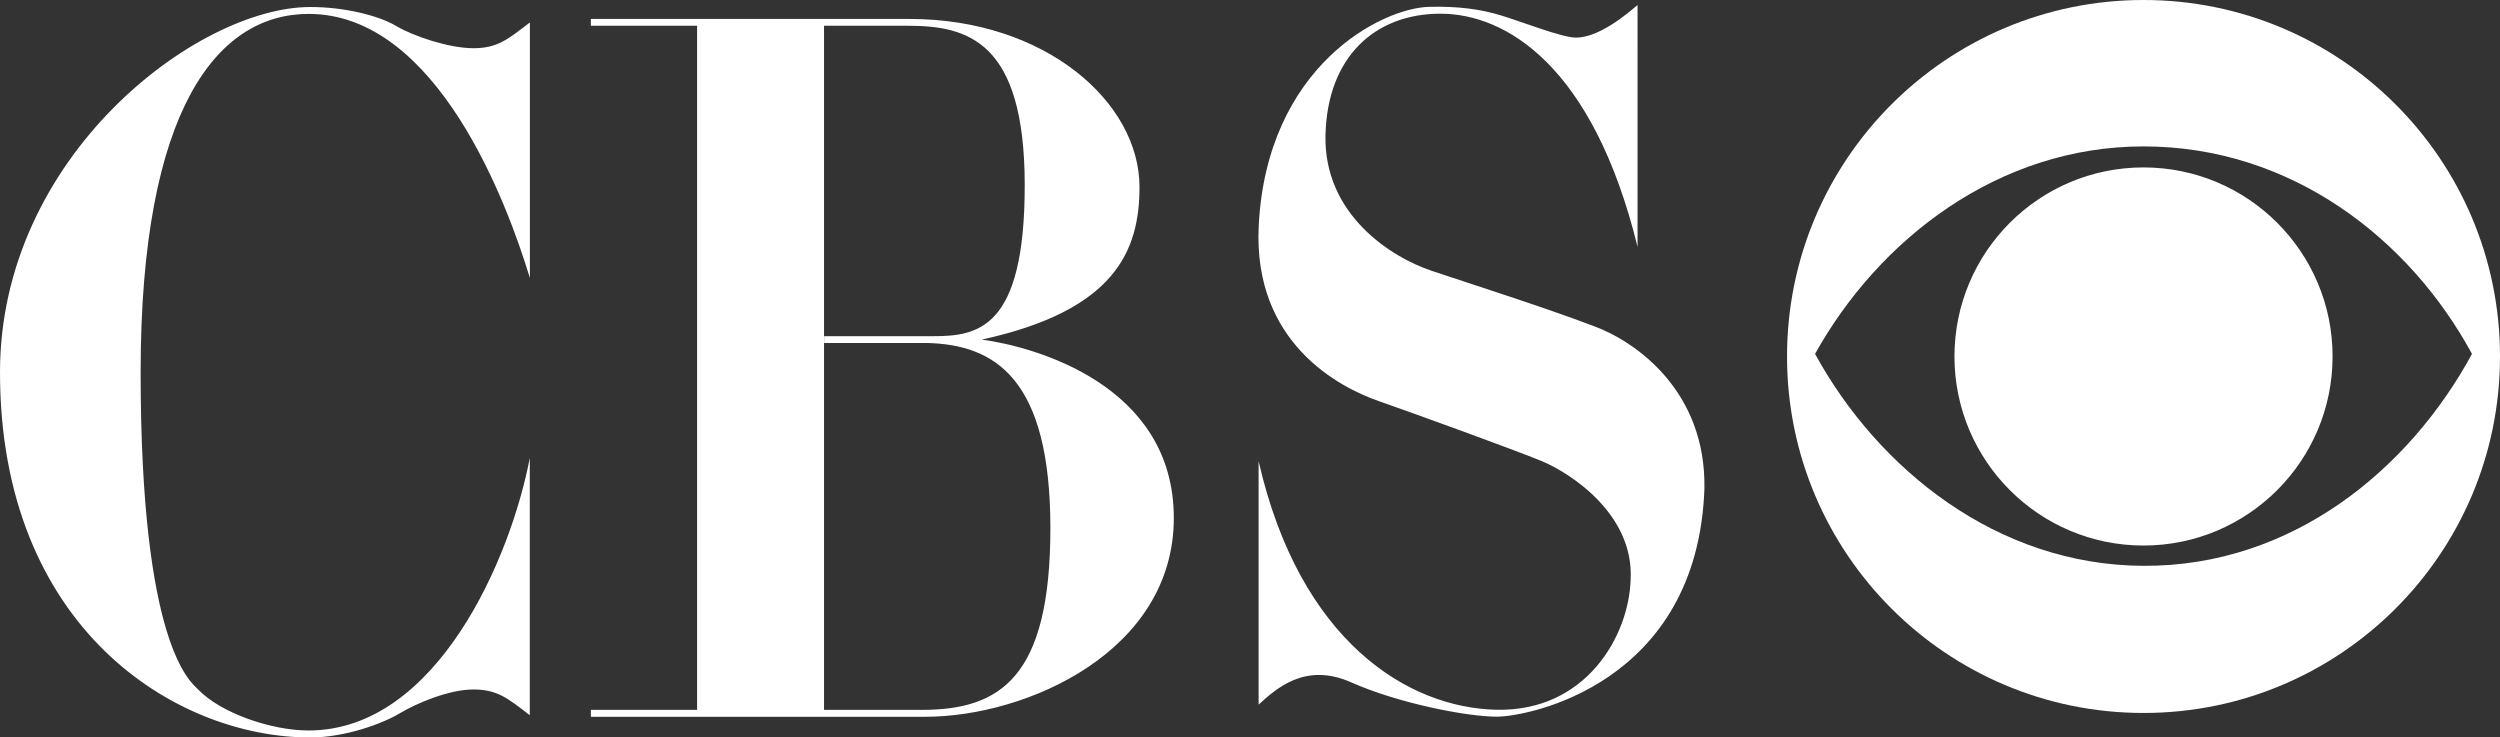
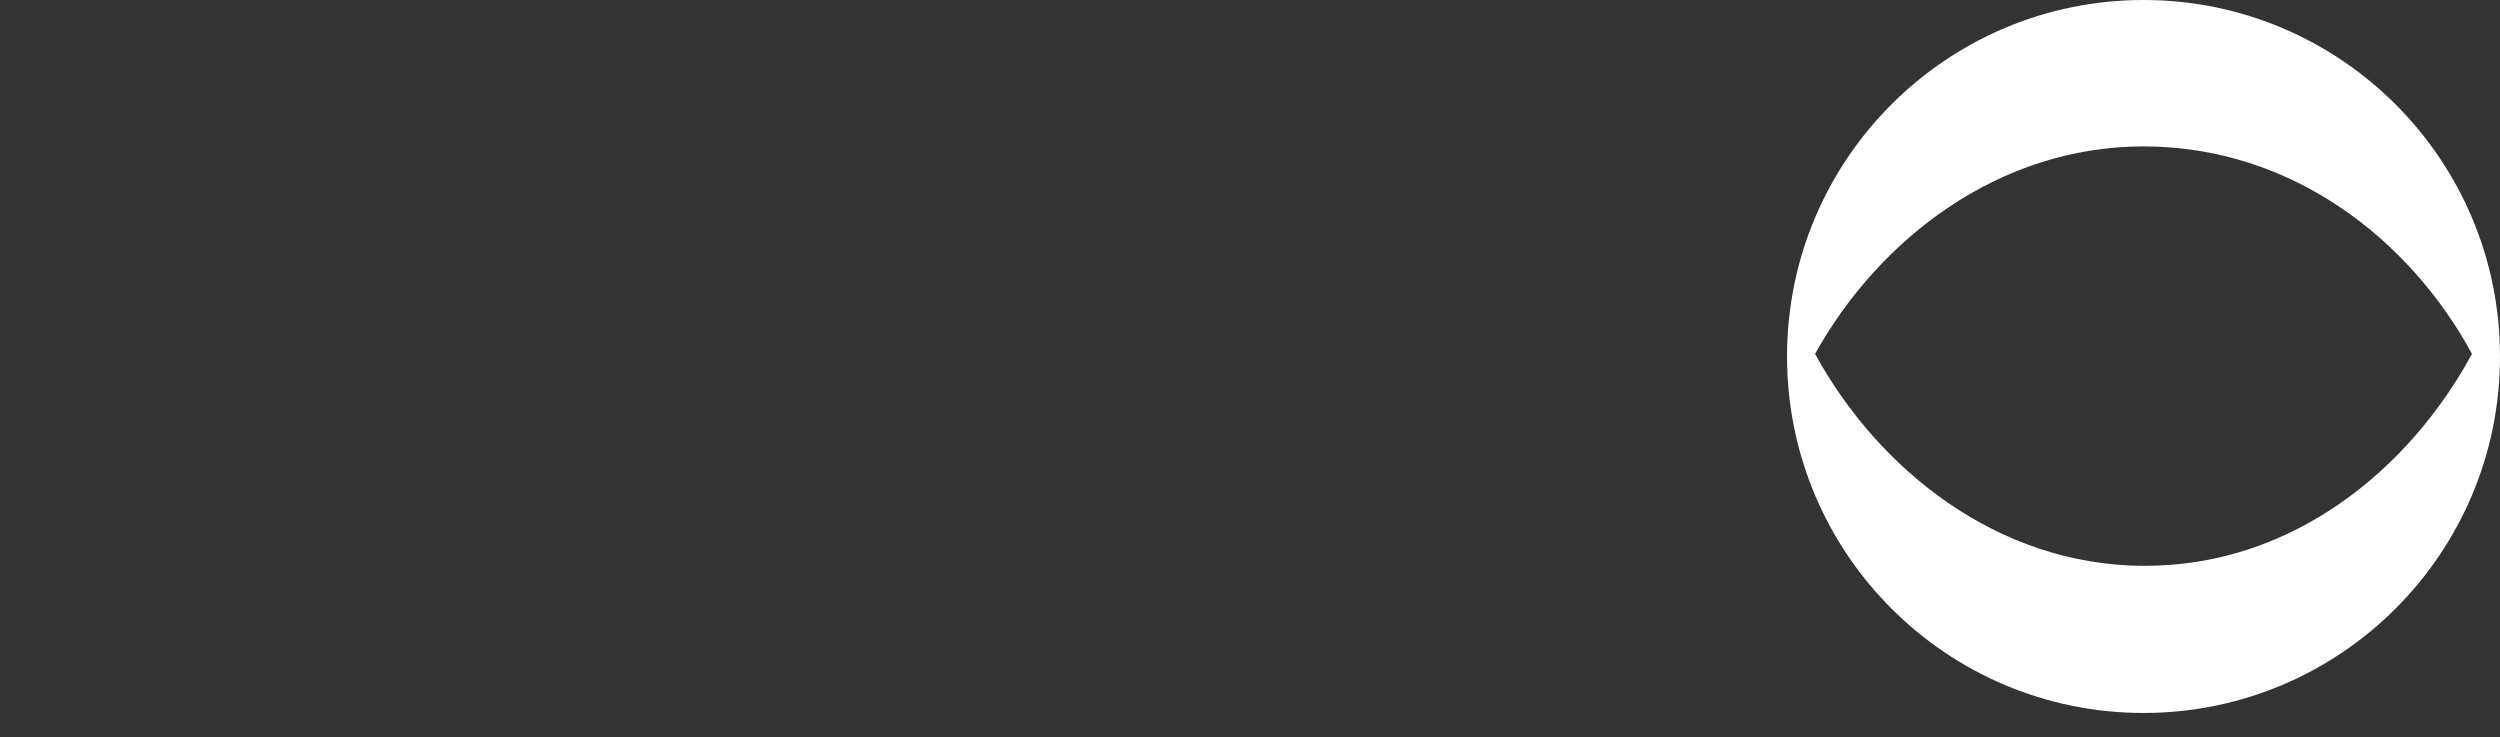
<svg xmlns="http://www.w3.org/2000/svg" version="1.1" id="Layer_1" x="0px" y="0px" viewBox="0 0 2426.5 715.7" style="enable-background:new 0 0 2426.5 715.7;" xml:space="preserve">
  <rect x="0" y="0" width="2426.5" height="715.7" fill="#333333" stroke="none" />
  <style type="text/css">
	.st0{fill-rule:evenodd;clip-rule:evenodd;fill:#FFFFFF;}
</style>
  <g>
    <path class="st0" d="M2080.5,0c-191.1,0-346,154.9-346,346s154.9,346,346,346c191.1,0,346-154.9,346-346S2271.6,0,2080.5,0z    M2080.5,549.2c-142.1-0.6-257.6-93.9-318.8-205.7c61.8-111.2,177.9-201.4,318.8-201.4c143.3,0,258.2,89.6,318.8,201.4   C2338.7,455.3,2225.1,549.8,2080.5,549.2z" />
-     <path class="st0" d="M2080.5,529.5c101.3,0,183.5-82.2,183.5-183.5c0-101.3-82.1-183.5-183.5-183.5   c-101.3,0-183.5,82.1-183.5,183.5C1897,447.3,1979.2,529.5,2080.5,529.5L2080.5,529.5z M573.5,18.4H883c131.5,0,223,80.7,223,163.1   c0,61.6-23.3,119.8-153.1,148.1c49.9,6.7,186.4,43.3,186.4,173.1s-143.1,193-241.3,193H573.5V689h321.2   c76.5,0,124.8-31.6,124.8-176.4c0-144.8-53.3-178.1-119.8-179.7h-99.8v-6.6h105.7c43.3,0,89-6.7,89-146.4S939.6,25,881.3,25h-81.5   v664H676.6V25H573.5L573.5,18.4L573.5,18.4z M136.5,361.3c0-256.3,74.9-347.8,163.1-347.8c124.8,0,193,184.7,214.7,256.3v-248   c-21.6,16.6-31.6,25-54.9,25c-23.3,0-58.2-11.6-74.9-21.6S334.5,6.8,301.2,6.8C191.4,6.8,0,151.6,0,361.3   c0,247.9,169.7,354.5,301.2,354.5c33.3,0,69.9-13.3,86.5-23.3c16.6-10,48.3-23.3,71.6-23.3c23.3,0,33.3,8.3,54.9,25V444.5   C495.9,541,424.3,709,299.5,709c-35.8,0-84.9-16.6-107.3-39.9C185.3,661.9,136.5,627.5,136.5,361.3L136.5,361.3z M1582.7,562.4   c-1.6,54.9-43.3,128.1-129.8,126.5c-86.5-1.7-191.4-66.6-231.3-241.3v236.3c16.6-15,44.9-41.6,89.9-21.6   c44.9,20,111.5,33.3,141.4,33.3c30,0,194.7-31.6,201.4-221.3c1.7-94.8-66.6-143.1-108.2-158.1c-48.3-18.3-116.5-39.9-156.4-53.3   c-39.9-13.3-104.8-54.9-103.2-131.5c1.7-76.5,48.3-118.1,111.5-118.1c63.2,0,148.1,49.9,191.4,226.3V4.9   c-25,21.6-44.9,31.6-59.9,31.6c-13.3,0-52-15.2-71.5-21.2c-21.6-6.7-42.9-9.2-69.9-8.7c-47.4,0.7-158.9,58.2-166.4,213   c-5.5,113.1,78.2,156.4,116.5,169.7c33.3,11.6,129.8,46.6,158.1,58.2C1524.5,459.2,1586,499.2,1582.7,562.4L1582.7,562.4z" />
  </g>
</svg>